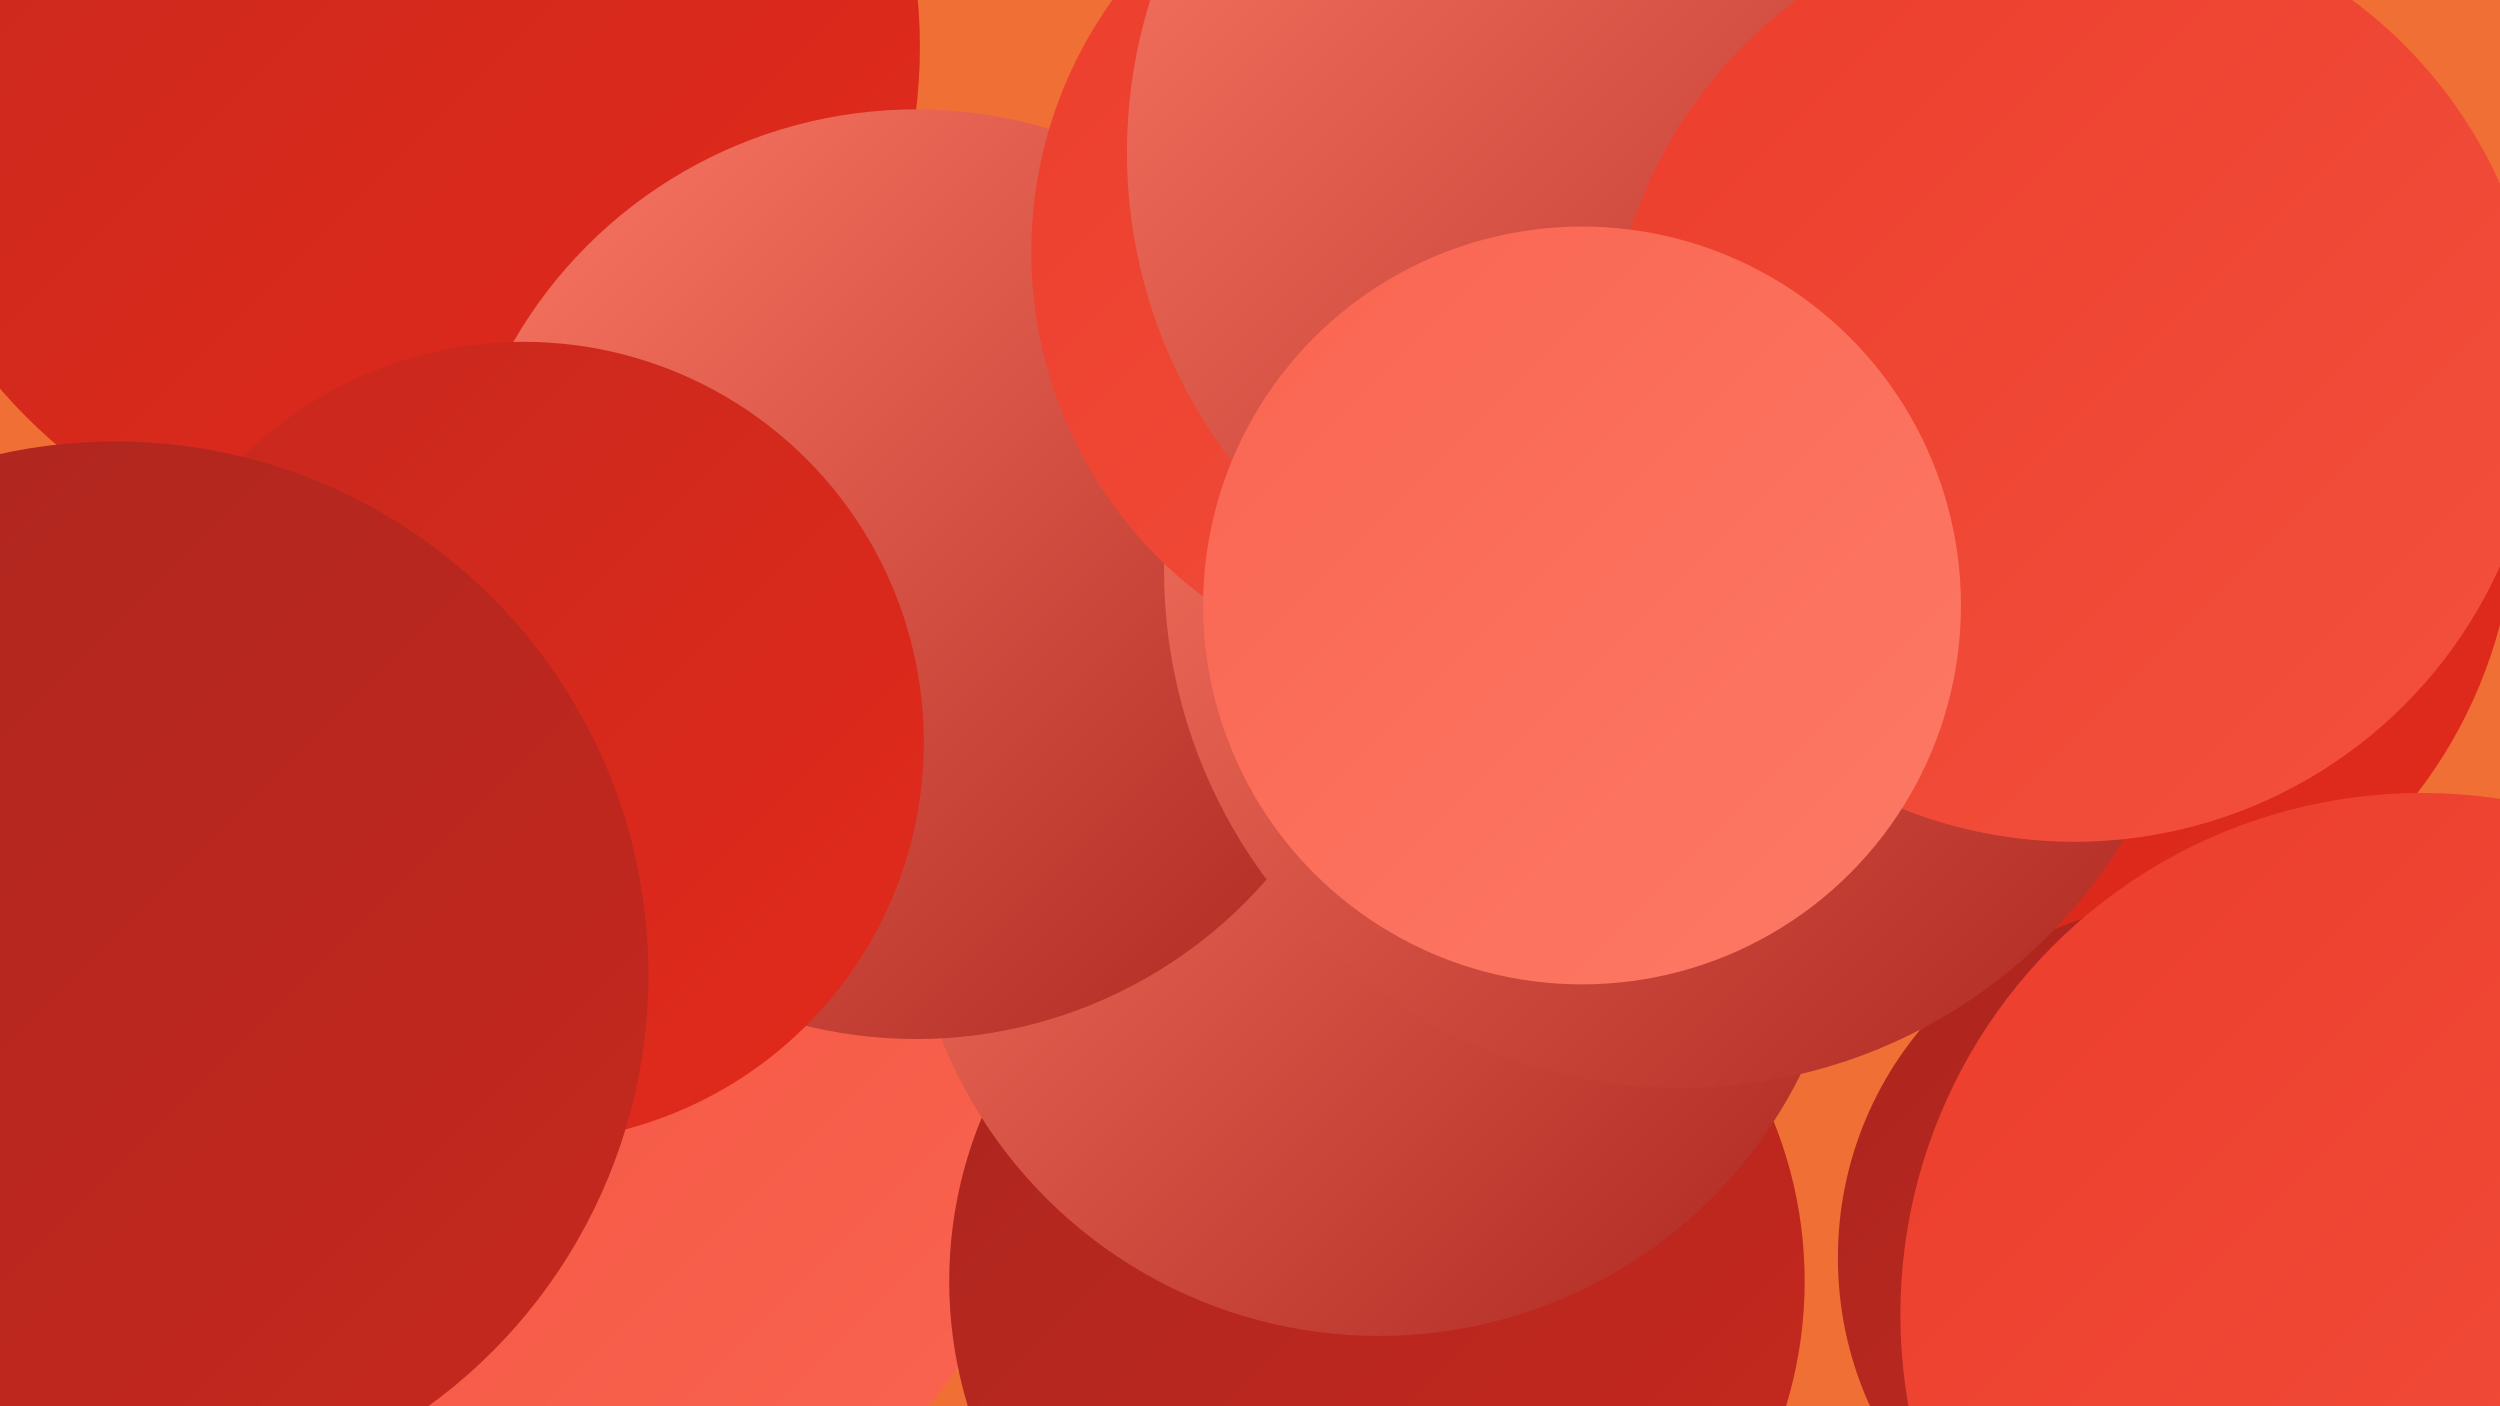
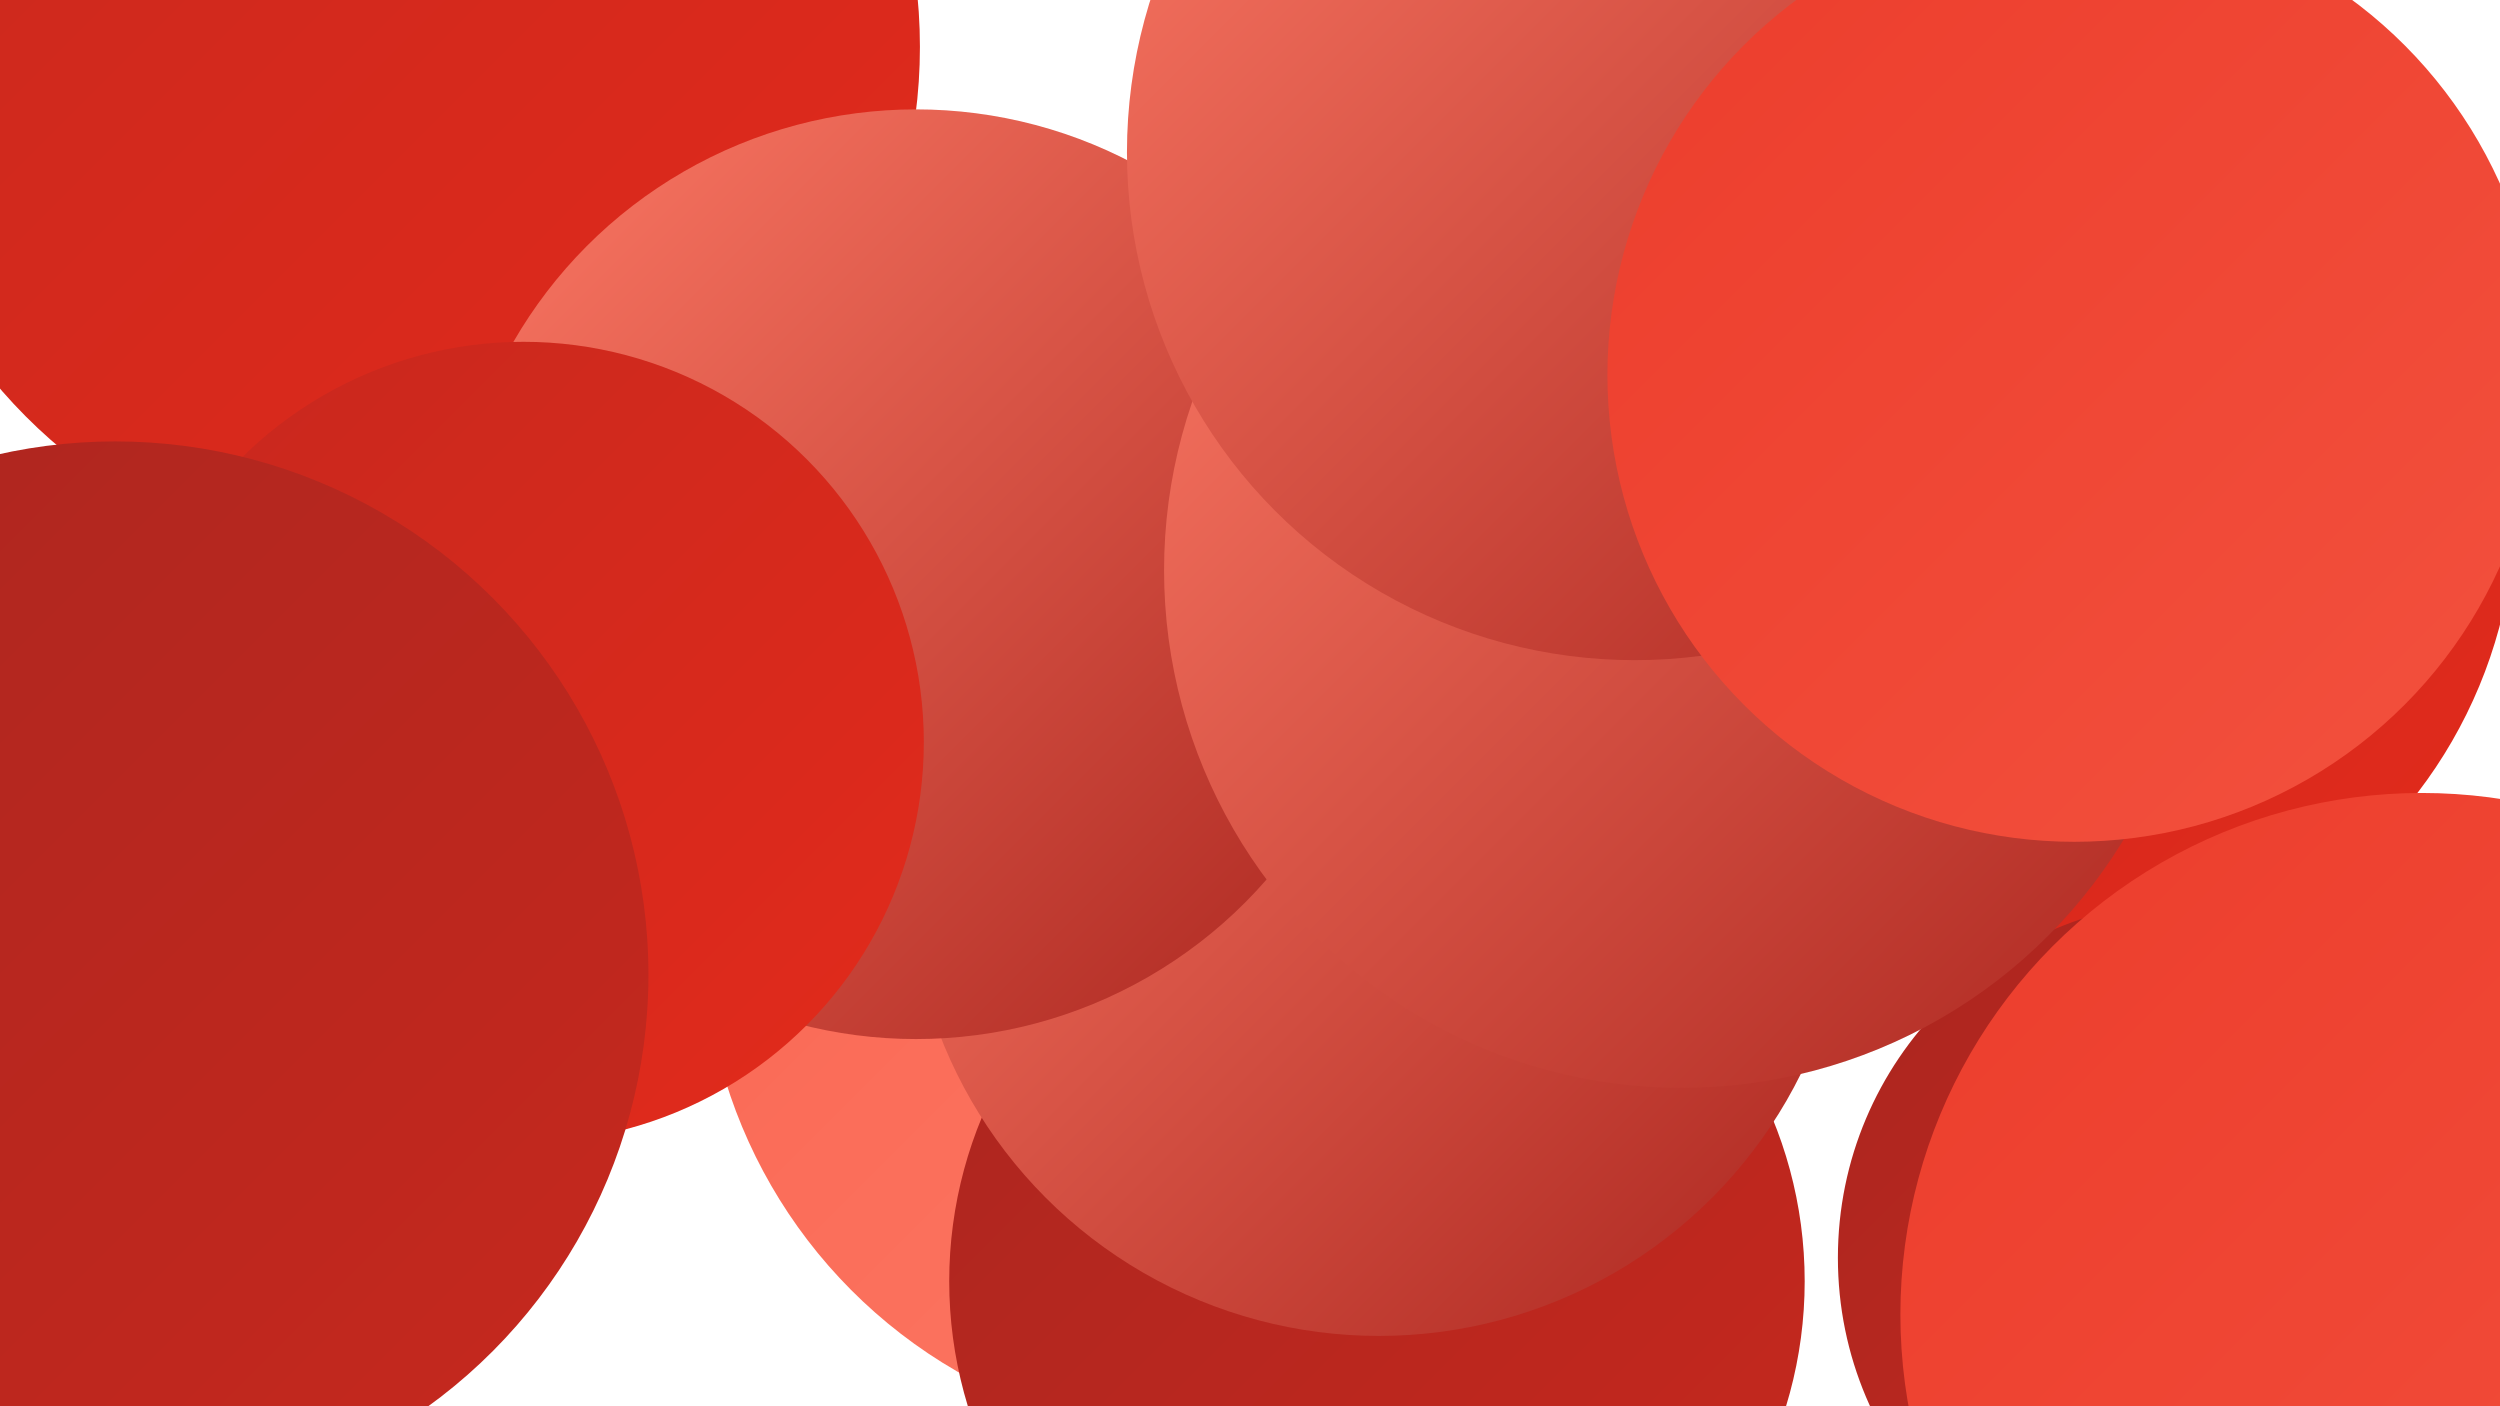
<svg xmlns="http://www.w3.org/2000/svg" width="1280" height="720">
  <defs>
    <linearGradient id="grad0" x1="0%" y1="0%" x2="100%" y2="100%">
      <stop offset="0%" style="stop-color:#ab261f;stop-opacity:1" />
      <stop offset="100%" style="stop-color:#c7281e;stop-opacity:1" />
    </linearGradient>
    <linearGradient id="grad1" x1="0%" y1="0%" x2="100%" y2="100%">
      <stop offset="0%" style="stop-color:#c7281e;stop-opacity:1" />
      <stop offset="100%" style="stop-color:#e32a1b;stop-opacity:1" />
    </linearGradient>
    <linearGradient id="grad2" x1="0%" y1="0%" x2="100%" y2="100%">
      <stop offset="0%" style="stop-color:#e32a1b;stop-opacity:1" />
      <stop offset="100%" style="stop-color:#ec3d2c;stop-opacity:1" />
    </linearGradient>
    <linearGradient id="grad3" x1="0%" y1="0%" x2="100%" y2="100%">
      <stop offset="0%" style="stop-color:#ec3d2c;stop-opacity:1" />
      <stop offset="100%" style="stop-color:#f3513e;stop-opacity:1" />
    </linearGradient>
    <linearGradient id="grad4" x1="0%" y1="0%" x2="100%" y2="100%">
      <stop offset="0%" style="stop-color:#f3513e;stop-opacity:1" />
      <stop offset="100%" style="stop-color:#f96551;stop-opacity:1" />
    </linearGradient>
    <linearGradient id="grad5" x1="0%" y1="0%" x2="100%" y2="100%">
      <stop offset="0%" style="stop-color:#f96551;stop-opacity:1" />
      <stop offset="100%" style="stop-color:#fd7a66;stop-opacity:1" />
    </linearGradient>
    <linearGradient id="grad6" x1="0%" y1="0%" x2="100%" y2="100%">
      <stop offset="0%" style="stop-color:#fd7a66;stop-opacity:1" />
      <stop offset="100%" style="stop-color:#ab261f;stop-opacity:1" />
    </linearGradient>
  </defs>
-   <rect width="1280" height="720" fill="#f06f35" />
  <circle cx="307" cy="198" r="196" fill="url(#grad0)" />
  <circle cx="620" cy="477" r="260" fill="url(#grad5)" />
-   <circle cx="285" cy="556" r="251" fill="url(#grad4)" />
-   <circle cx="114" cy="499" r="211" fill="url(#grad2)" />
  <circle cx="705" cy="656" r="219" fill="url(#grad0)" />
  <circle cx="706" cy="443" r="241" fill="url(#grad6)" />
  <circle cx="921" cy="254" r="277" fill="url(#grad3)" />
  <circle cx="1045" cy="258" r="243" fill="url(#grad1)" />
  <circle cx="17" cy="470" r="186" fill="url(#grad2)" />
  <circle cx="1124" cy="644" r="183" fill="url(#grad0)" />
  <circle cx="203" cy="24" r="268" fill="url(#grad1)" />
  <circle cx="469" cy="294" r="238" fill="url(#grad6)" />
  <circle cx="861" cy="292" r="265" fill="url(#grad6)" />
-   <circle cx="749" cy="129" r="221" fill="url(#grad3)" />
  <circle cx="1240" cy="673" r="267" fill="url(#grad3)" />
  <circle cx="268" cy="380" r="205" fill="url(#grad1)" />
  <circle cx="837" cy="78" r="260" fill="url(#grad6)" />
  <circle cx="1062" cy="192" r="239" fill="url(#grad3)" />
  <circle cx="59" cy="499" r="273" fill="url(#grad0)" />
-   <circle cx="810" cy="310" r="194" fill="url(#grad5)" />
</svg>